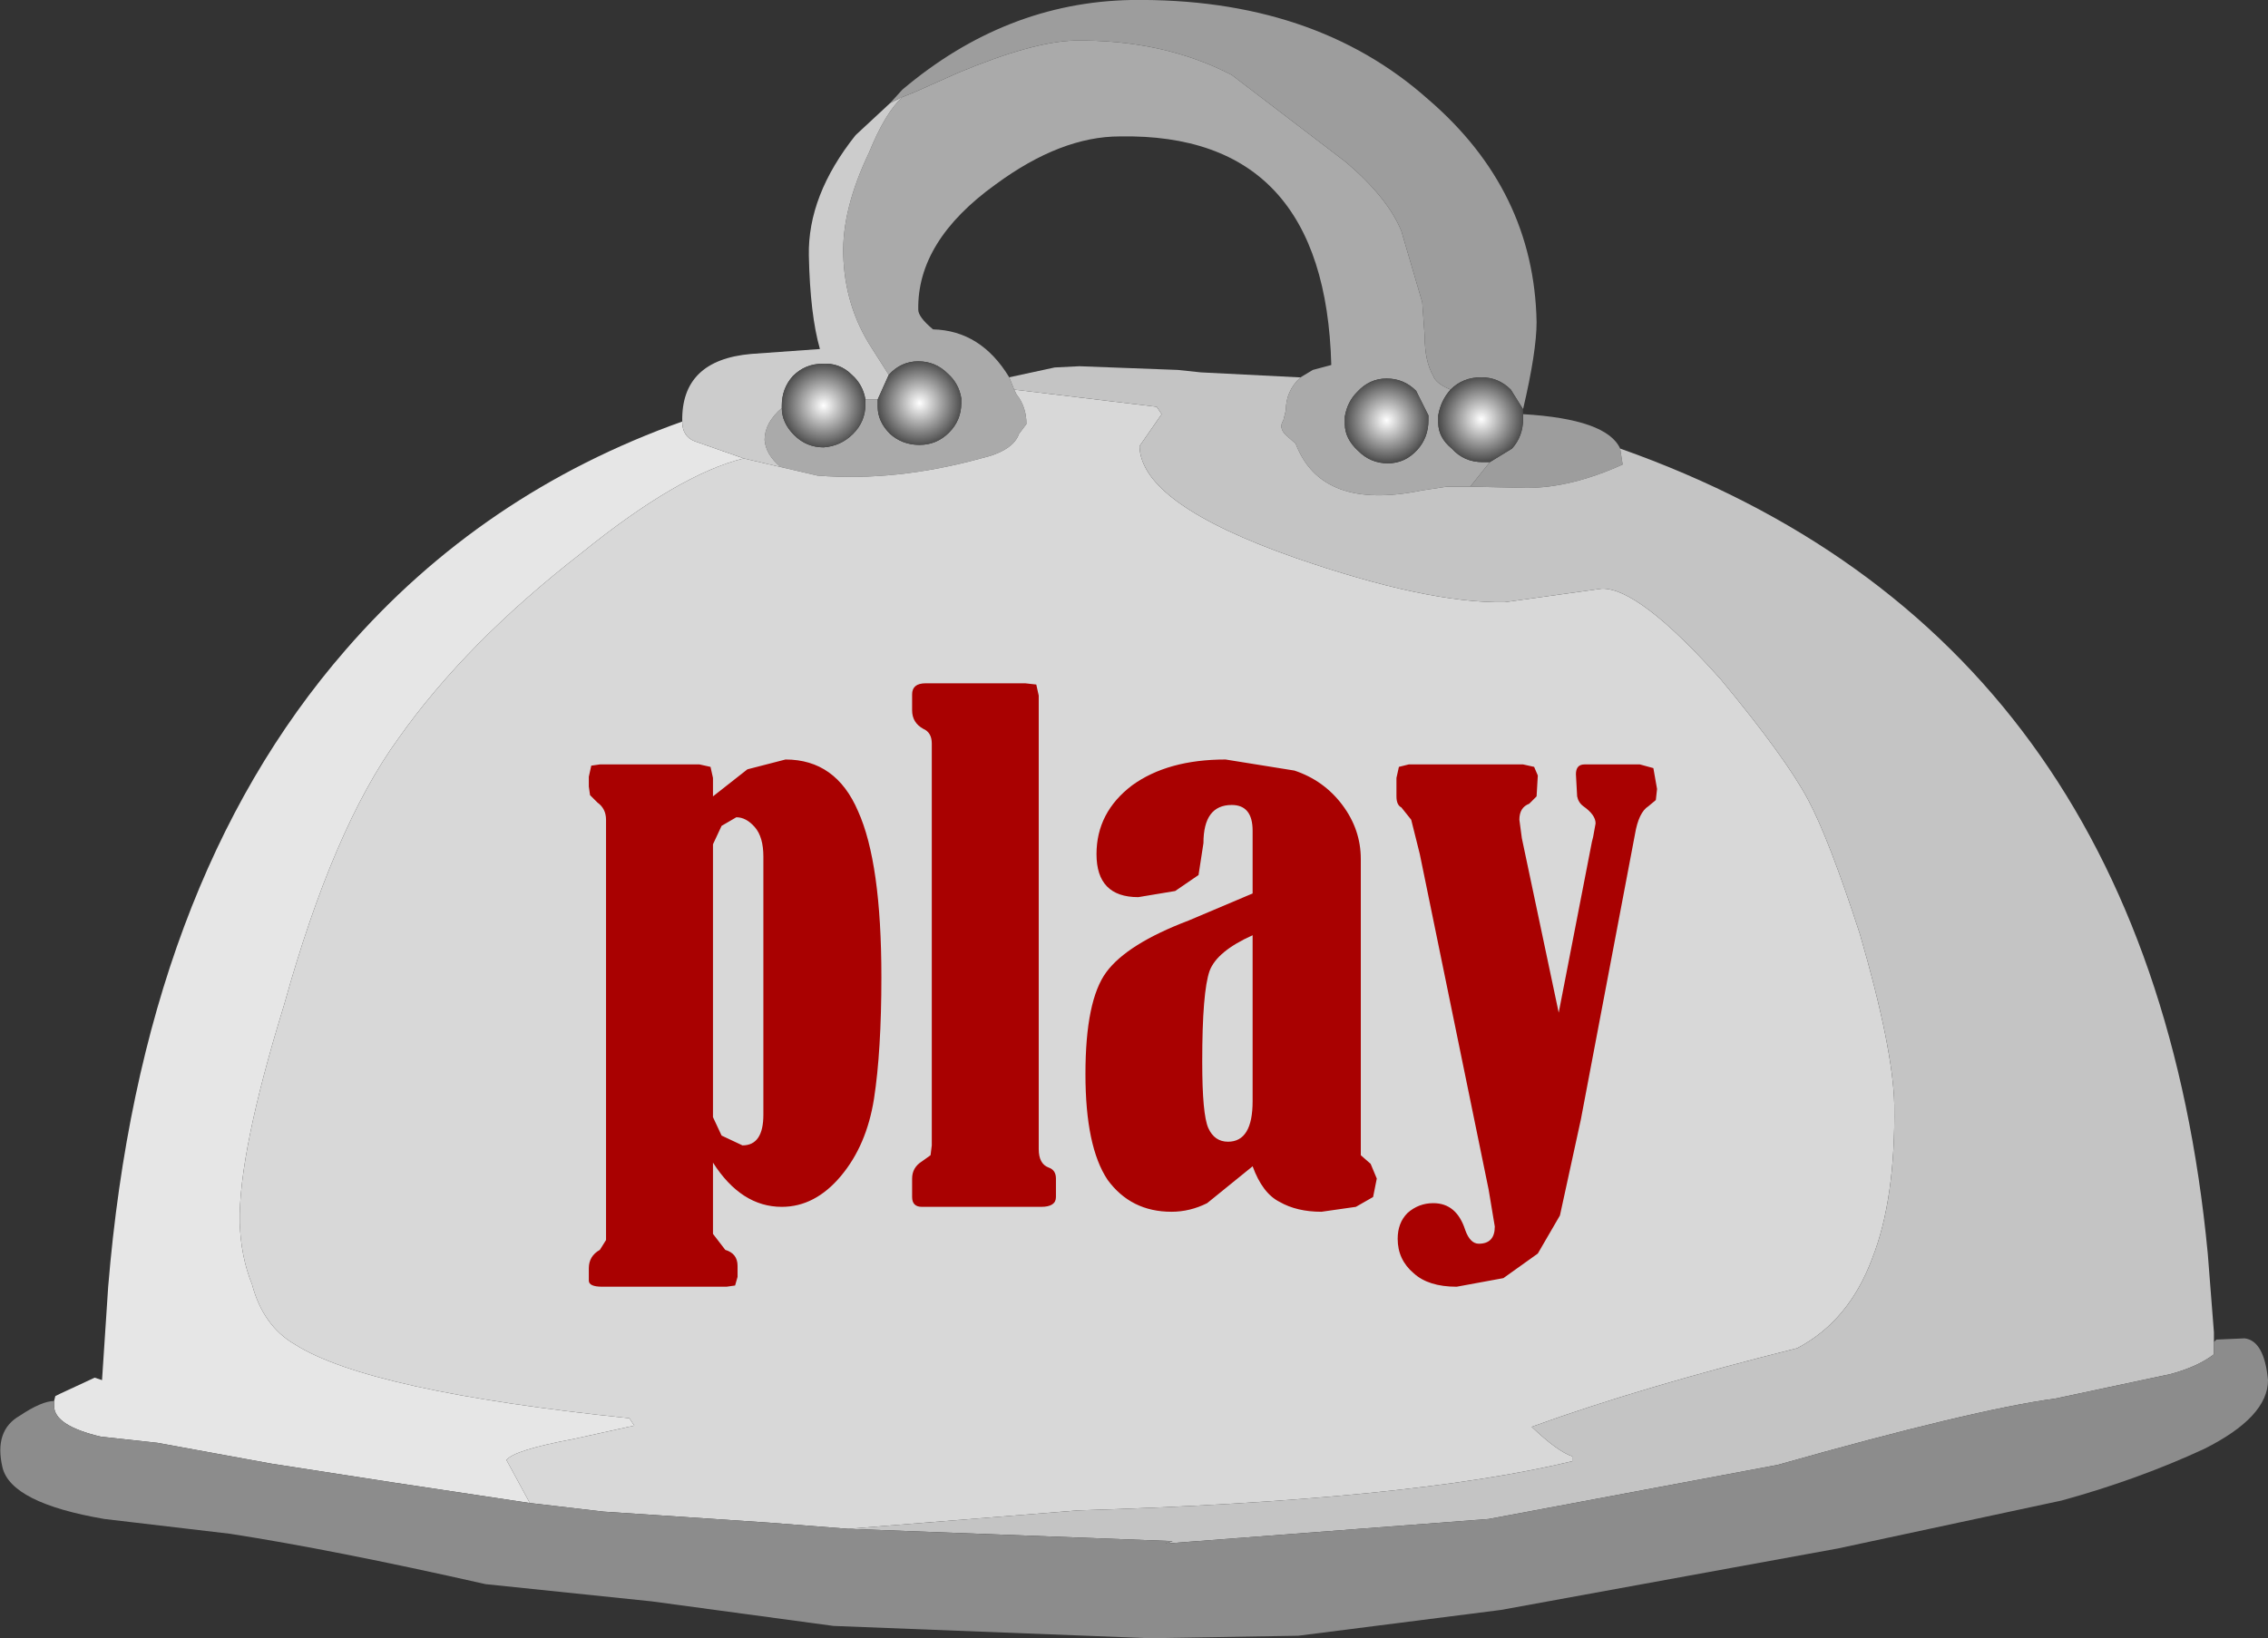
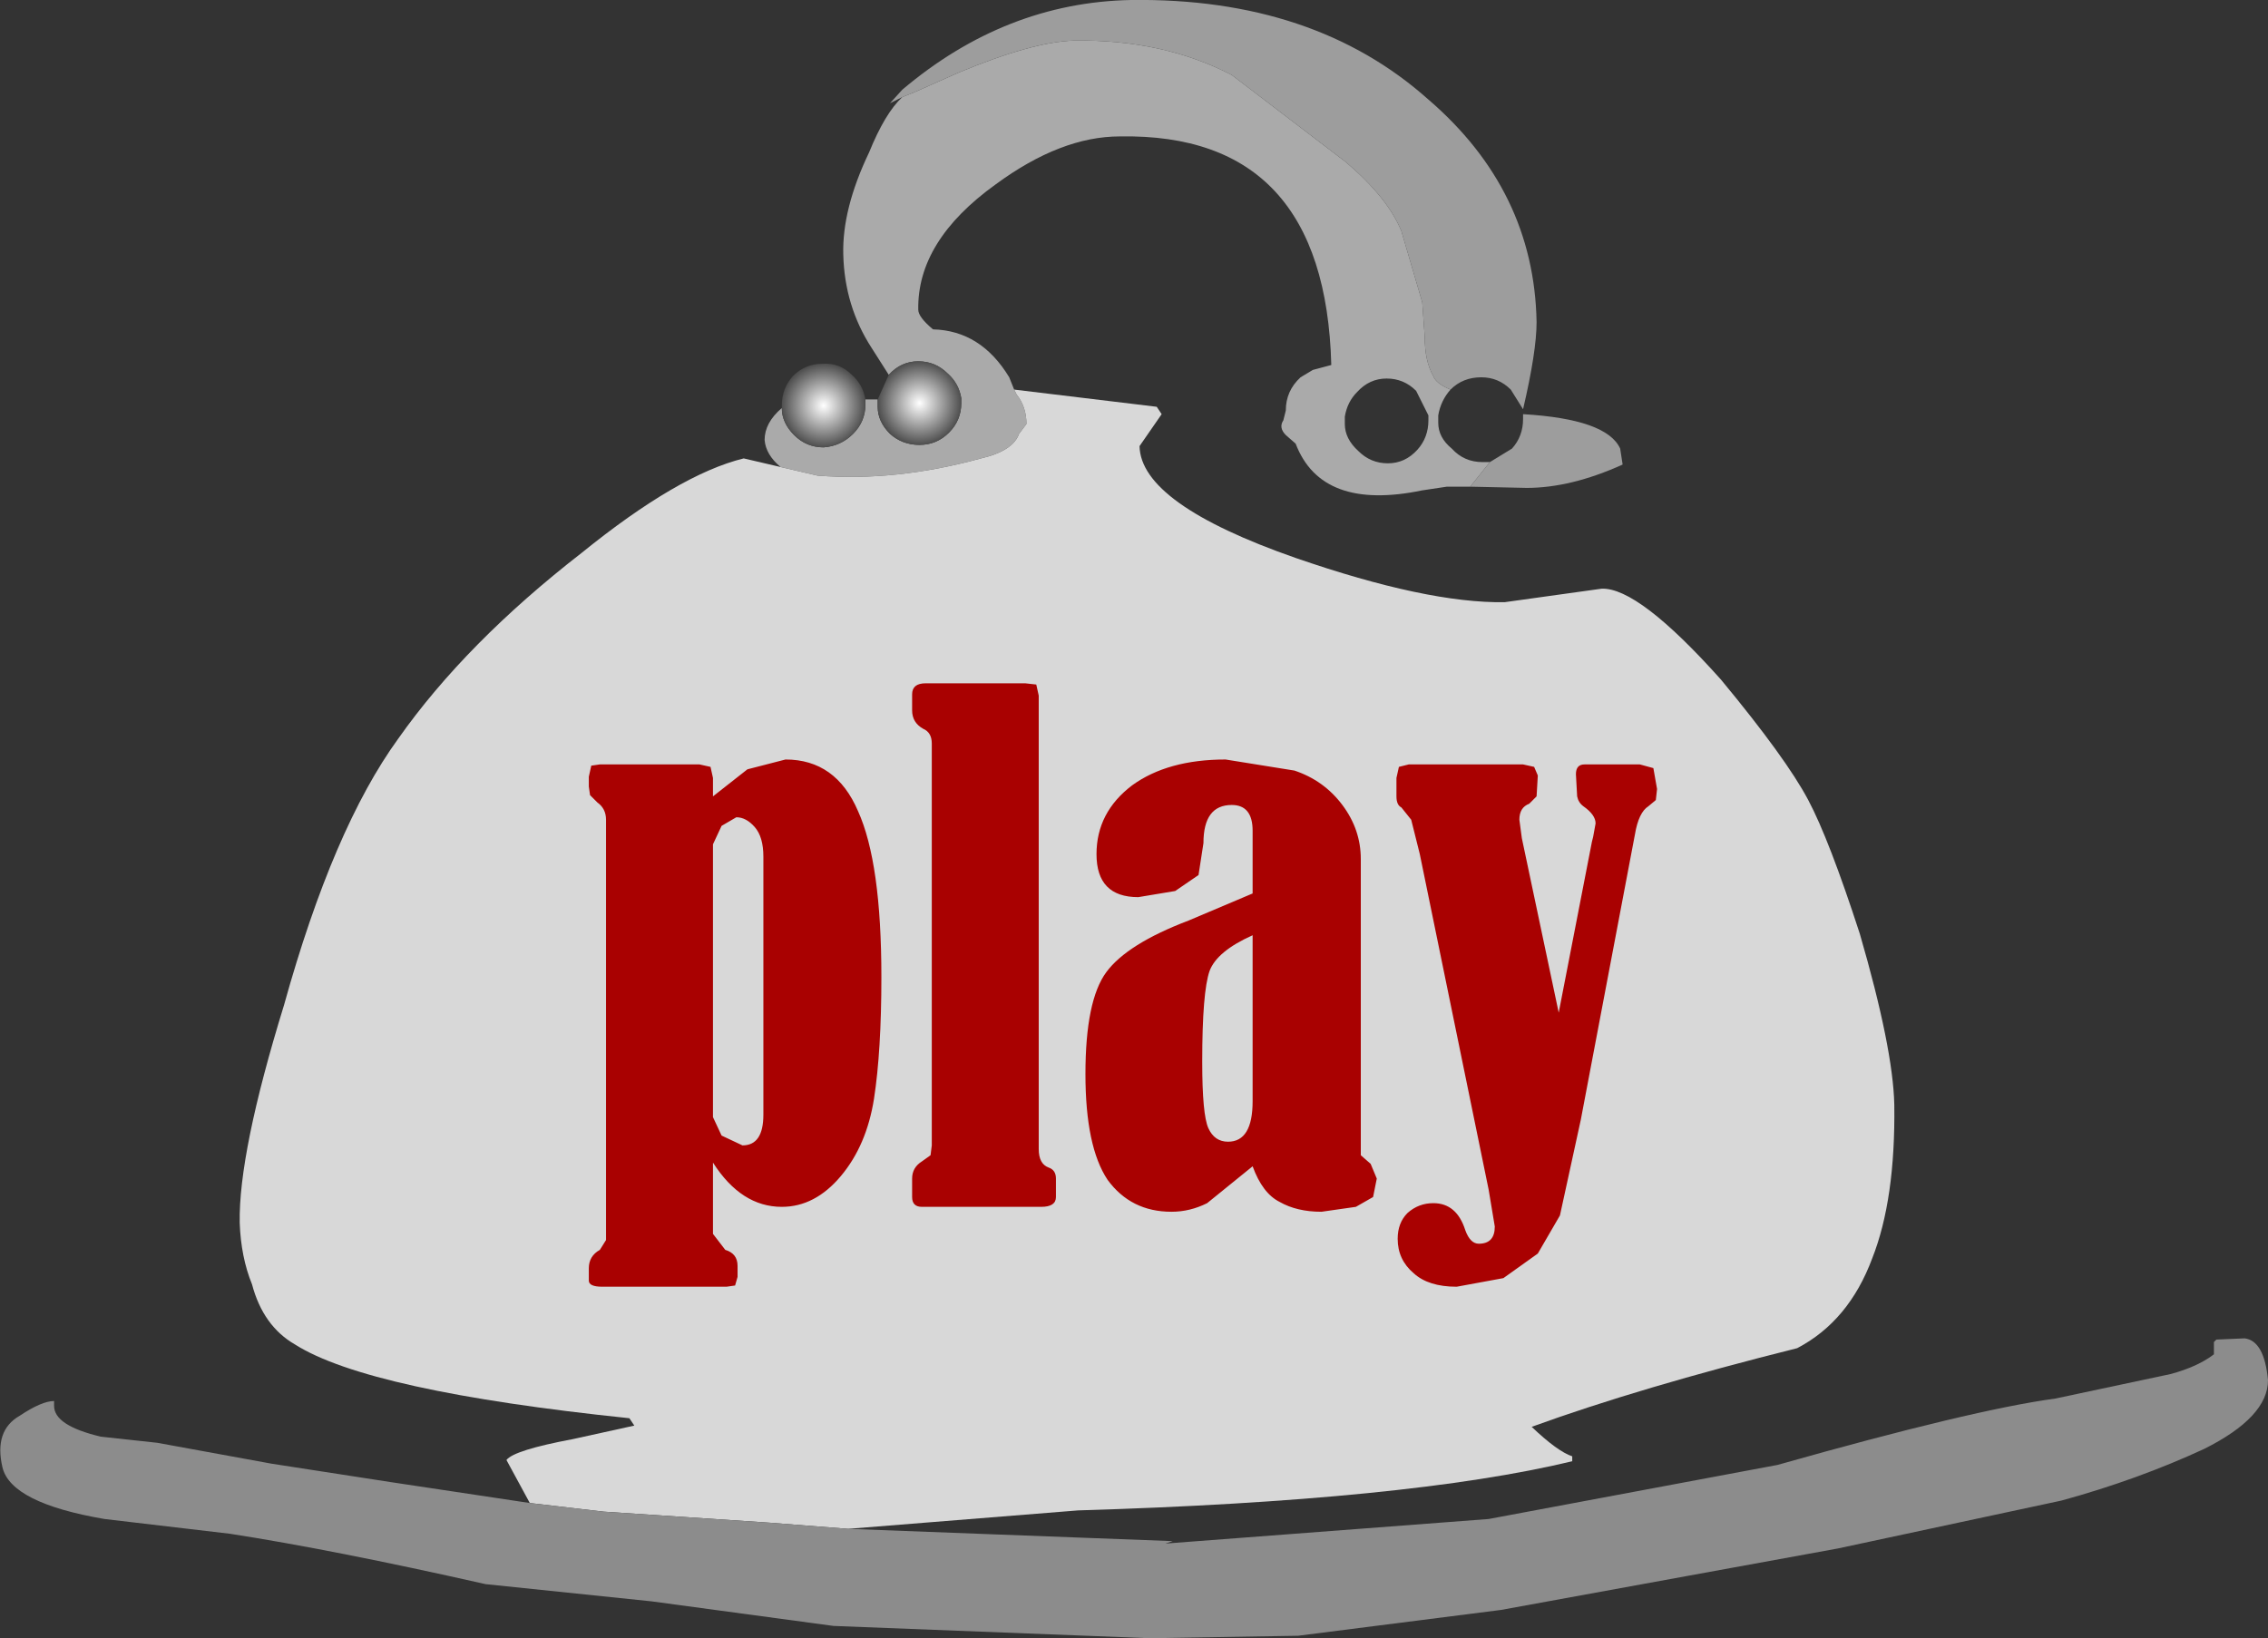
<svg xmlns="http://www.w3.org/2000/svg" height="66.65px" width="92.25px">
  <rect width="100%" height="100%" fill="#333333" stroke="none" />
  <g transform="matrix(1.0, 0.0, 0.0, 1.0, 46.1, 33.3)">
    <path d="M12.9 -17.45 Q12.3 -17.7 12.2 -18.0 11.85 -18.6 11.85 -19.6 L11.75 -21.0 10.9 -23.9 Q10.35 -25.25 8.65 -26.7 L4.0 -30.25 Q1.2 -31.7 -2.4 -31.65 -4.1 -31.6 -7.1 -30.35 L-8.9 -29.55 -9.4 -29.35 -9.9 -29.1 -9.4 -29.65 Q-5.2 -33.2 -0.1 -33.3 7.35 -33.4 12.0 -29.25 16.3 -25.55 16.4 -20.2 16.4 -19.0 15.85 -16.65 L15.35 -17.45 Q14.85 -17.95 14.15 -17.95 13.4 -17.95 12.9 -17.45 M13.7 -13.5 L14.1 -14.0 14.5 -14.5 15.4 -15.05 Q15.85 -15.55 15.85 -16.25 L15.85 -16.45 Q19.25 -16.25 19.8 -15.05 L19.9 -14.4 Q17.8 -13.45 16.0 -13.45 L13.7 -13.5" fill="#9d9d9d" fill-rule="evenodd" stroke="none" />
    <path d="M-9.4 -29.35 L-8.9 -29.55 -7.1 -30.35 Q-4.1 -31.6 -2.4 -31.65 1.2 -31.7 4.0 -30.25 L8.65 -26.7 Q10.35 -25.25 10.9 -23.9 L11.75 -21.0 11.85 -19.6 Q11.85 -18.6 12.2 -18.0 12.3 -17.7 12.9 -17.45 12.5 -17.0 12.4 -16.4 L12.4 -16.2 12.4 -16.1 Q12.4 -15.5 12.95 -15.05 13.45 -14.5 14.2 -14.5 L14.5 -14.5 14.1 -14.0 13.7 -13.5 12.75 -13.5 11.75 -13.35 Q7.65 -12.5 6.6 -15.25 L6.2 -15.6 Q5.9 -15.9 6.1 -16.2 L6.2 -16.6 Q6.2 -17.4 6.8 -17.95 L7.3 -18.25 8.05 -18.45 Q7.8 -27.9 -0.55 -27.75 -2.95 -27.75 -5.6 -25.8 -8.8 -23.5 -8.75 -20.7 -8.75 -20.4 -8.15 -19.9 -6.2 -19.85 -5.05 -17.95 L-4.85 -17.45 -4.75 -17.25 Q-4.35 -16.75 -4.35 -16.05 L-4.65 -15.65 Q-4.9 -14.95 -6.2 -14.65 -9.65 -13.7 -12.85 -13.95 L-14.35 -14.3 Q-14.95 -14.8 -15.0 -15.4 -15.0 -16.1 -14.3 -16.7 -14.3 -16.1 -13.8 -15.6 -13.3 -15.1 -12.6 -15.1 -11.9 -15.15 -11.4 -15.65 -10.9 -16.15 -10.9 -16.85 L-10.9 -17.05 -10.4 -17.05 -10.4 -16.85 -10.4 -16.75 Q-10.4 -16.15 -9.9 -15.65 -9.4 -15.2 -8.7 -15.2 -8.0 -15.2 -7.5 -15.7 -7.0 -16.2 -7.0 -16.9 L-7.0 -17.1 Q-7.1 -17.7 -7.55 -18.1 -8.05 -18.6 -8.75 -18.6 -9.45 -18.6 -9.95 -18.05 L-10.65 -19.15 Q-11.75 -20.85 -11.8 -22.95 -11.85 -24.8 -10.75 -27.1 -10.1 -28.7 -9.4 -29.35 M11.5 -17.4 Q11.0 -17.9 10.3 -17.9 9.6 -17.9 9.1 -17.35 8.7 -16.95 8.6 -16.35 L8.6 -16.15 8.6 -16.05 Q8.6 -15.45 9.15 -14.95 9.65 -14.45 10.35 -14.45 11.05 -14.45 11.55 -15.0 12.0 -15.5 12.0 -16.2 L12.0 -16.4 11.5 -17.4" fill="#aaaaaa" fill-rule="evenodd" stroke="none" />
-     <path d="M-43.9 23.7 L-43.85 23.5 -43.65 23.4 -42.25 22.75 -41.95 22.85 -41.7 19.05 Q-40.35 2.7 -32.05 -6.85 -26.5 -13.25 -18.35 -16.15 -18.35 -15.55 -17.85 -15.35 L-15.85 -14.65 Q-18.5 -14.0 -22.45 -10.8 -27.15 -7.15 -29.9 -3.25 -32.55 0.4 -34.55 7.6 -36.4 13.6 -36.35 16.45 -36.3 17.85 -35.85 18.95 -35.4 20.65 -34.1 21.4 -31.1 23.3 -20.5 24.4 L-20.3 24.7 -22.8 25.25 Q-25.2 25.7 -25.5 26.1 L-24.55 27.85 -30.2 27.0 -35.05 26.25 -39.7 25.4 -42.0 25.15 Q-43.9 24.7 -43.9 23.9 L-43.9 23.7" fill="#e6e6e6" fill-rule="evenodd" stroke="none" />
-     <path d="M-9.9 -29.1 L-9.4 -29.35 Q-10.1 -28.7 -10.75 -27.1 -11.85 -24.8 -11.8 -22.95 -11.75 -20.85 -10.65 -19.15 L-9.95 -18.05 -10.4 -17.05 -10.9 -17.05 Q-11.0 -17.65 -11.45 -18.05 -11.95 -18.55 -12.65 -18.5 -13.35 -18.5 -13.85 -18.0 -14.3 -17.5 -14.3 -16.8 L-14.3 -16.7 Q-15.0 -16.1 -15.0 -15.4 -14.95 -14.8 -14.35 -14.3 L-15.85 -14.65 -17.85 -15.35 Q-18.35 -15.55 -18.35 -16.15 -18.4 -18.65 -15.55 -18.9 L-12.75 -19.1 Q-13.15 -20.5 -13.2 -22.9 -13.25 -25.35 -11.3 -27.8 L-9.9 -29.1" fill="#cccccc" fill-rule="evenodd" stroke="none" />
    <path d="M-14.35 -14.3 L-12.85 -13.95 Q-9.65 -13.7 -6.2 -14.65 -4.9 -14.95 -4.65 -15.65 L-4.35 -16.05 Q-4.35 -16.75 -4.75 -17.25 L-4.85 -17.45 0.95 -16.75 1.15 -16.45 0.25 -15.15 Q0.3 -12.8 6.6 -10.6 11.95 -8.75 15.1 -8.8 L19.05 -9.35 Q20.55 -9.4 23.9 -5.65 26.55 -2.45 27.45 -0.75 28.3 0.85 29.55 4.7 30.9 9.35 30.95 11.65 31.0 15.5 30.05 17.9 29.1 20.45 27.0 21.55 20.6 23.15 16.2 24.75 17.25 25.75 17.85 25.95 L17.85 26.15 Q11.2 27.75 -2.25 28.15 L-11.6 28.9 -14.8 28.65 -21.55 28.2 -24.55 27.85 -25.5 26.1 Q-25.2 25.7 -22.8 25.25 L-20.3 24.7 -20.5 24.4 Q-31.1 23.3 -34.1 21.4 -35.4 20.65 -35.85 18.95 -36.3 17.85 -36.35 16.45 -36.4 13.6 -34.55 7.6 -32.55 0.4 -29.9 -3.25 -27.15 -7.15 -22.45 -10.8 -18.5 -14.0 -15.85 -14.65 L-14.35 -14.3" fill="#d8d8d8" fill-rule="evenodd" stroke="none" />
-     <path d="M-4.85 -17.45 L-5.05 -17.95 -3.2 -18.35 -2.2 -18.4 1.8 -18.25 2.75 -18.15 6.7 -17.95 6.8 -17.95 Q6.2 -17.4 6.2 -16.6 L6.1 -16.2 Q5.9 -15.9 6.2 -15.6 L6.6 -15.25 Q7.65 -12.5 11.75 -13.35 L12.75 -13.5 13.7 -13.5 16.0 -13.45 Q17.8 -13.45 19.9 -14.4 L19.8 -15.05 Q41.3 -7.45 43.7 17.7 L43.95 20.9 43.95 21.3 43.95 21.8 Q43.3 22.3 42.2 22.6 L37.5 23.6 Q34.15 24.05 26.2 26.3 L14.45 28.5 1.3 29.5 1.6 29.4 -11.6 28.9 -2.25 28.15 Q11.2 27.75 17.85 26.15 L17.85 25.95 Q17.25 25.75 16.2 24.75 20.6 23.15 27.0 21.55 29.1 20.45 30.05 17.9 31.0 15.5 30.95 11.65 30.9 9.35 29.55 4.7 28.3 0.85 27.45 -0.75 26.55 -2.45 23.9 -5.65 20.55 -9.4 19.05 -9.35 L15.1 -8.8 Q11.95 -8.75 6.6 -10.6 0.3 -12.8 0.25 -15.15 L1.15 -16.45 0.95 -16.75 -4.85 -17.45" fill="#c4c4c4" fill-rule="evenodd" stroke="none" />
    <path d="M43.95 21.3 L44.05 21.2 45.2 21.15 Q46.0 21.25 46.15 22.85 46.15 24.35 43.55 25.65 40.85 26.9 37.75 27.75 L28.65 29.7 14.95 32.2 6.7 33.25 0.65 33.35 -12.2 32.85 -19.6 31.85 -26.35 31.15 Q-32.55 29.75 -36.75 29.1 L-41.85 28.5 Q-45.65 27.85 -46.0 26.4 -46.35 24.9 -45.3 24.3 -44.4 23.7 -43.9 23.7 L-43.9 23.9 Q-43.9 24.7 -42.0 25.15 L-39.7 25.4 -35.05 26.25 -30.2 27.0 -24.55 27.85 -21.55 28.2 -14.8 28.65 -11.6 28.9 1.6 29.4 1.3 29.5 14.45 28.5 26.2 26.3 Q34.15 24.05 37.5 23.6 L42.2 22.6 Q43.3 22.3 43.95 21.8 L43.95 21.3" fill="#8c8c8c" fill-rule="evenodd" stroke="none" />
-     <path d="M12.9 -17.45 Q13.4 -17.95 14.15 -17.95 14.85 -17.95 15.35 -17.45 L15.85 -16.65 15.85 -16.45 15.85 -16.25 Q15.85 -15.55 15.4 -15.05 L14.5 -14.5 14.2 -14.5 Q13.45 -14.5 12.95 -15.05 12.4 -15.5 12.4 -16.1 L12.4 -16.2 12.4 -16.4 Q12.5 -17.0 12.9 -17.45" fill="url(#gradient0)" fill-rule="evenodd" stroke="none" />
-     <path d="M11.5 -17.4 L12.0 -16.4 12.0 -16.2 Q12.0 -15.5 11.55 -15.0 11.05 -14.45 10.35 -14.45 9.65 -14.45 9.15 -14.95 8.6 -15.45 8.6 -16.05 L8.6 -16.15 8.6 -16.35 Q8.7 -16.95 9.1 -17.35 9.6 -17.9 10.3 -17.9 11.0 -17.9 11.5 -17.4" fill="url(#gradient1)" fill-rule="evenodd" stroke="none" />
    <path d="M-9.95 -18.05 Q-9.45 -18.6 -8.75 -18.6 -8.05 -18.6 -7.55 -18.1 -7.1 -17.7 -7.0 -17.1 L-7.0 -16.9 Q-7.0 -16.2 -7.5 -15.7 -8.0 -15.2 -8.7 -15.2 -9.4 -15.2 -9.9 -15.65 -10.4 -16.15 -10.4 -16.75 L-10.4 -16.85 -10.4 -17.05 -9.95 -18.05" fill="url(#gradient2)" fill-rule="evenodd" stroke="none" />
    <path d="M-10.9 -17.05 L-10.9 -16.85 Q-10.9 -16.15 -11.4 -15.65 -11.9 -15.15 -12.6 -15.1 -13.3 -15.1 -13.8 -15.6 -14.3 -16.1 -14.3 -16.7 L-14.3 -16.8 Q-14.3 -17.5 -13.85 -18.0 -13.35 -18.5 -12.65 -18.5 -11.95 -18.55 -11.45 -18.05 -11.0 -17.65 -10.9 -17.05" fill="url(#gradient3)" fill-rule="evenodd" stroke="none" />
    <path d="M8.5 -0.55 Q9.25 0.45 9.25 1.65 L9.25 13.7 9.65 14.05 9.9 14.65 9.75 15.4 9.05 15.8 7.65 16.0 Q6.65 16.0 5.95 15.6 5.25 15.25 4.85 14.15 L3.0 15.65 Q2.3 16.0 1.55 16.0 -0.1 16.0 -1.05 14.7 -1.95 13.35 -1.95 10.4 -1.95 7.4 -1.1 6.25 -0.25 5.1 2.25 4.15 L4.85 3.05 4.85 0.5 Q4.85 -0.55 4.0 -0.55 2.85 -0.55 2.85 1.0 L2.65 2.3 1.7 2.95 0.2 3.2 Q-1.5 3.2 -1.5 1.45 -1.5 -0.25 -0.05 -1.35 1.4 -2.4 3.75 -2.4 L6.55 -1.95 Q7.75 -1.55 8.5 -0.55 M11.2 -2.2 L15.85 -2.2 16.3 -2.1 16.45 -1.75 16.4 -0.9 16.1 -0.6 Q15.7 -0.45 15.7 0.05 L15.8 0.8 17.3 7.9 18.65 0.95 18.7 0.75 18.8 0.2 Q18.8 -0.15 18.3 -0.5 18.1 -0.65 18.05 -0.9 L18.0 -1.8 Q18.0 -2.2 18.35 -2.2 L20.6 -2.2 21.15 -2.05 21.3 -1.2 21.25 -0.75 20.95 -0.5 Q20.55 -0.25 20.4 0.65 L18.2 12.25 17.35 16.15 16.45 17.7 15.05 18.7 13.15 19.05 Q12.0 19.05 11.4 18.5 10.75 17.95 10.75 17.1 10.75 16.45 11.15 16.05 11.6 15.65 12.2 15.65 13.15 15.65 13.5 16.75 13.7 17.3 14.05 17.3 14.7 17.3 14.7 16.6 L14.45 15.1 11.65 1.45 11.3 0.05 10.9 -0.45 Q10.7 -0.55 10.7 -0.9 L10.7 -1.65 10.8 -2.1 11.2 -2.2 M4.85 4.75 Q3.4 5.4 3.1 6.2 2.8 7.05 2.8 9.9 2.8 12.05 3.05 12.6 3.3 13.15 3.85 13.15 4.85 13.15 4.85 11.5 L4.85 4.75 M-21.7 -2.2 L-17.65 -2.2 -17.2 -2.1 -17.1 -1.65 -17.1 -0.9 -15.7 -2.0 -14.15 -2.4 Q-12.1 -2.4 -11.2 -0.3 -10.25 1.8 -10.25 6.45 -10.25 9.45 -10.55 11.4 -10.85 13.3 -11.9 14.55 -12.95 15.8 -14.3 15.8 -15.95 15.8 -17.1 14.0 L-17.1 16.9 -16.6 17.55 Q-16.1 17.7 -16.1 18.2 L-16.1 18.65 -16.2 19.0 -16.55 19.05 -21.6 19.05 Q-22.15 19.05 -22.15 18.8 L-22.15 18.3 Q-22.15 17.8 -21.7 17.55 L-21.45 17.15 -21.45 0.05 Q-21.45 -0.4 -21.8 -0.65 L-22.1 -0.95 -22.15 -1.3 -22.15 -1.7 -22.05 -2.15 -21.7 -2.2 M-3.85 -5.0 L-3.85 13.45 Q-3.85 14.05 -3.45 14.2 -3.15 14.3 -3.15 14.65 L-3.15 15.4 Q-3.15 15.8 -3.75 15.8 L-8.6 15.8 Q-9.0 15.8 -9.0 15.4 L-9.0 14.65 Q-9.0 14.2 -8.6 13.95 L-8.25 13.7 -8.2 13.3 -8.2 -3.05 Q-8.2 -3.5 -8.55 -3.65 -9.0 -3.9 -9.0 -4.4 L-9.0 -5.05 Q-9.0 -5.5 -8.45 -5.5 L-4.4 -5.5 -3.95 -5.45 -3.85 -5.0 M-15.05 1.55 Q-15.05 0.75 -15.4 0.35 -15.75 -0.05 -16.15 -0.05 L-16.75 0.3 -17.1 1.05 -17.1 12.15 -16.75 12.9 -15.9 13.3 Q-15.05 13.3 -15.05 12.05 L-15.05 1.55" fill="#a90101" fill-rule="evenodd" stroke="none" />
  </g>
  <defs>
    <radialGradient cx="0" cy="0" gradientTransform="matrix(0.003, 0.0, 0.0, 0.003, 14.15, -16.25)" gradientUnits="userSpaceOnUse" id="gradient0" r="819.2" spreadMethod="pad">
      <stop offset="0.0" stop-color="#ffffff" />
      <stop offset="1.0" stop-color="#000000" />
    </radialGradient>
    <radialGradient cx="0" cy="0" gradientTransform="matrix(0.003, 0.0, 0.0, 0.003, 10.3, -16.2)" gradientUnits="userSpaceOnUse" id="gradient1" r="819.2" spreadMethod="pad">
      <stop offset="0.0" stop-color="#ffffff" />
      <stop offset="1.0" stop-color="#000000" />
    </radialGradient>
    <radialGradient cx="0" cy="0" gradientTransform="matrix(0.003, 0.0, 0.0, 0.003, -8.7, -16.9)" gradientUnits="userSpaceOnUse" id="gradient2" r="819.2" spreadMethod="pad">
      <stop offset="0.0" stop-color="#ffffff" />
      <stop offset="1.0" stop-color="#000000" />
    </radialGradient>
    <radialGradient cx="0" cy="0" gradientTransform="matrix(0.003, 0.0, 0.0, 0.003, -12.6, -16.8)" gradientUnits="userSpaceOnUse" id="gradient3" r="819.2" spreadMethod="pad">
      <stop offset="0.0" stop-color="#ffffff" />
      <stop offset="1.0" stop-color="#000000" />
    </radialGradient>
  </defs>
</svg>